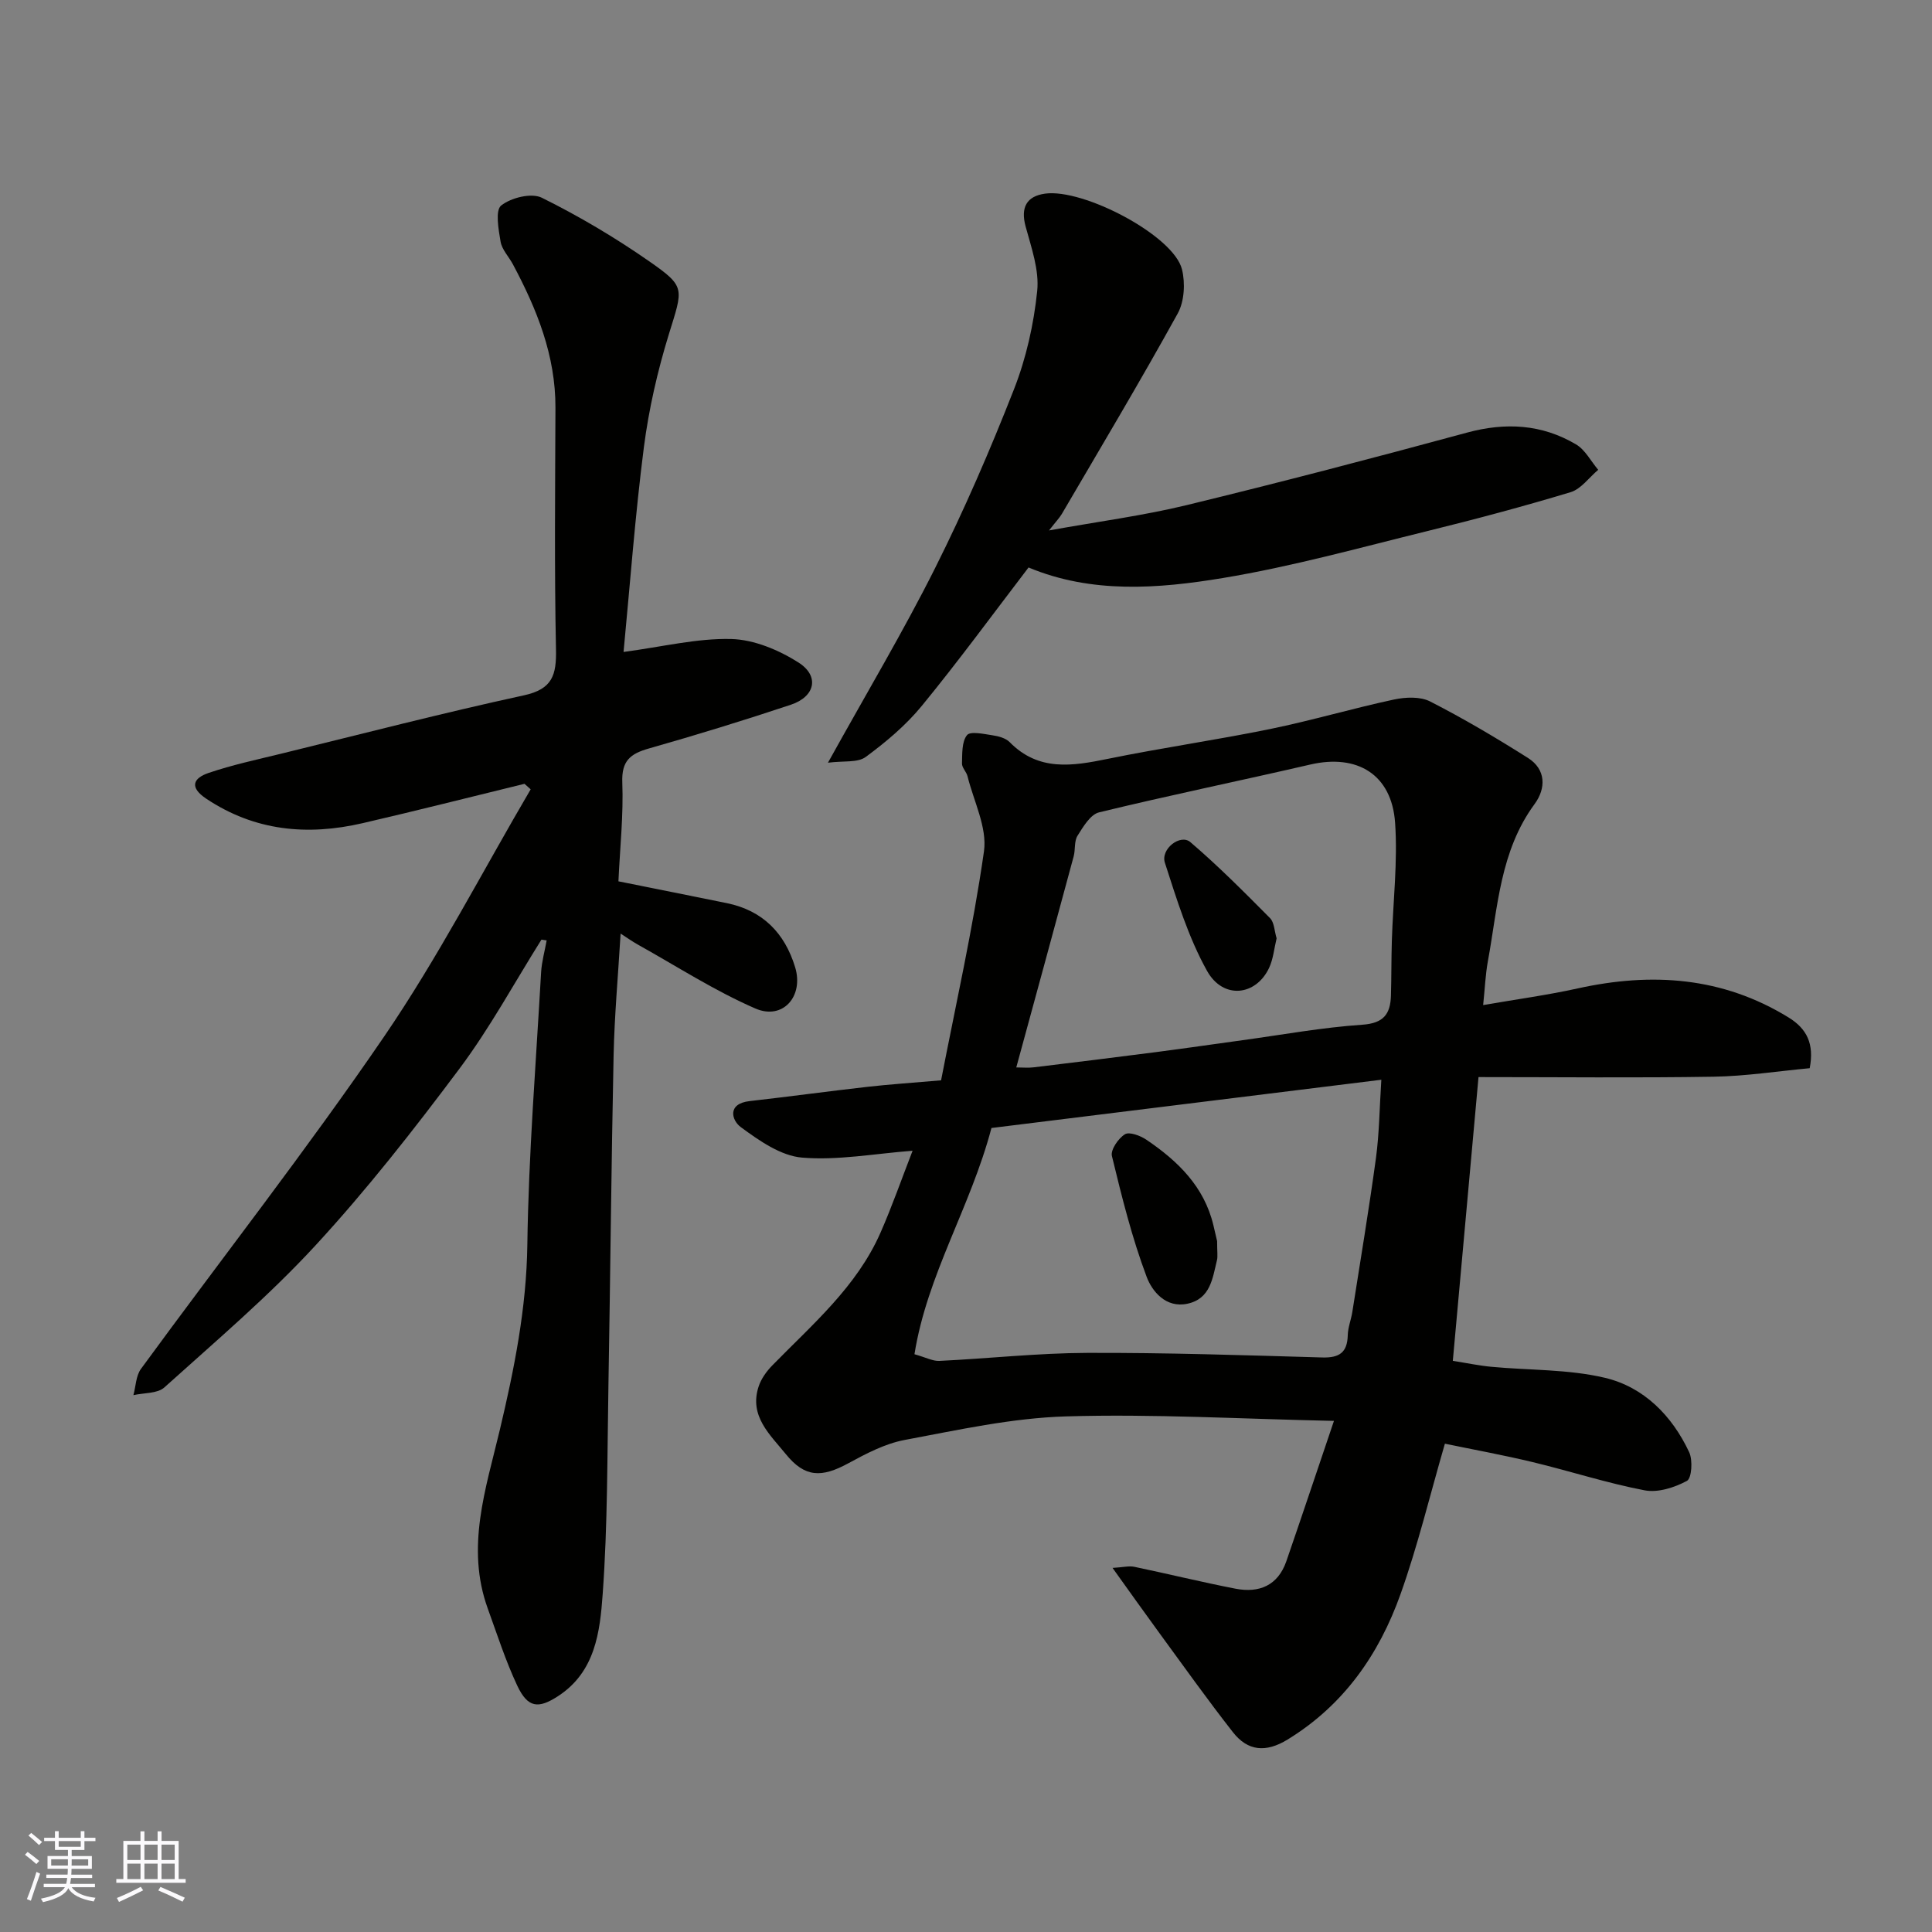
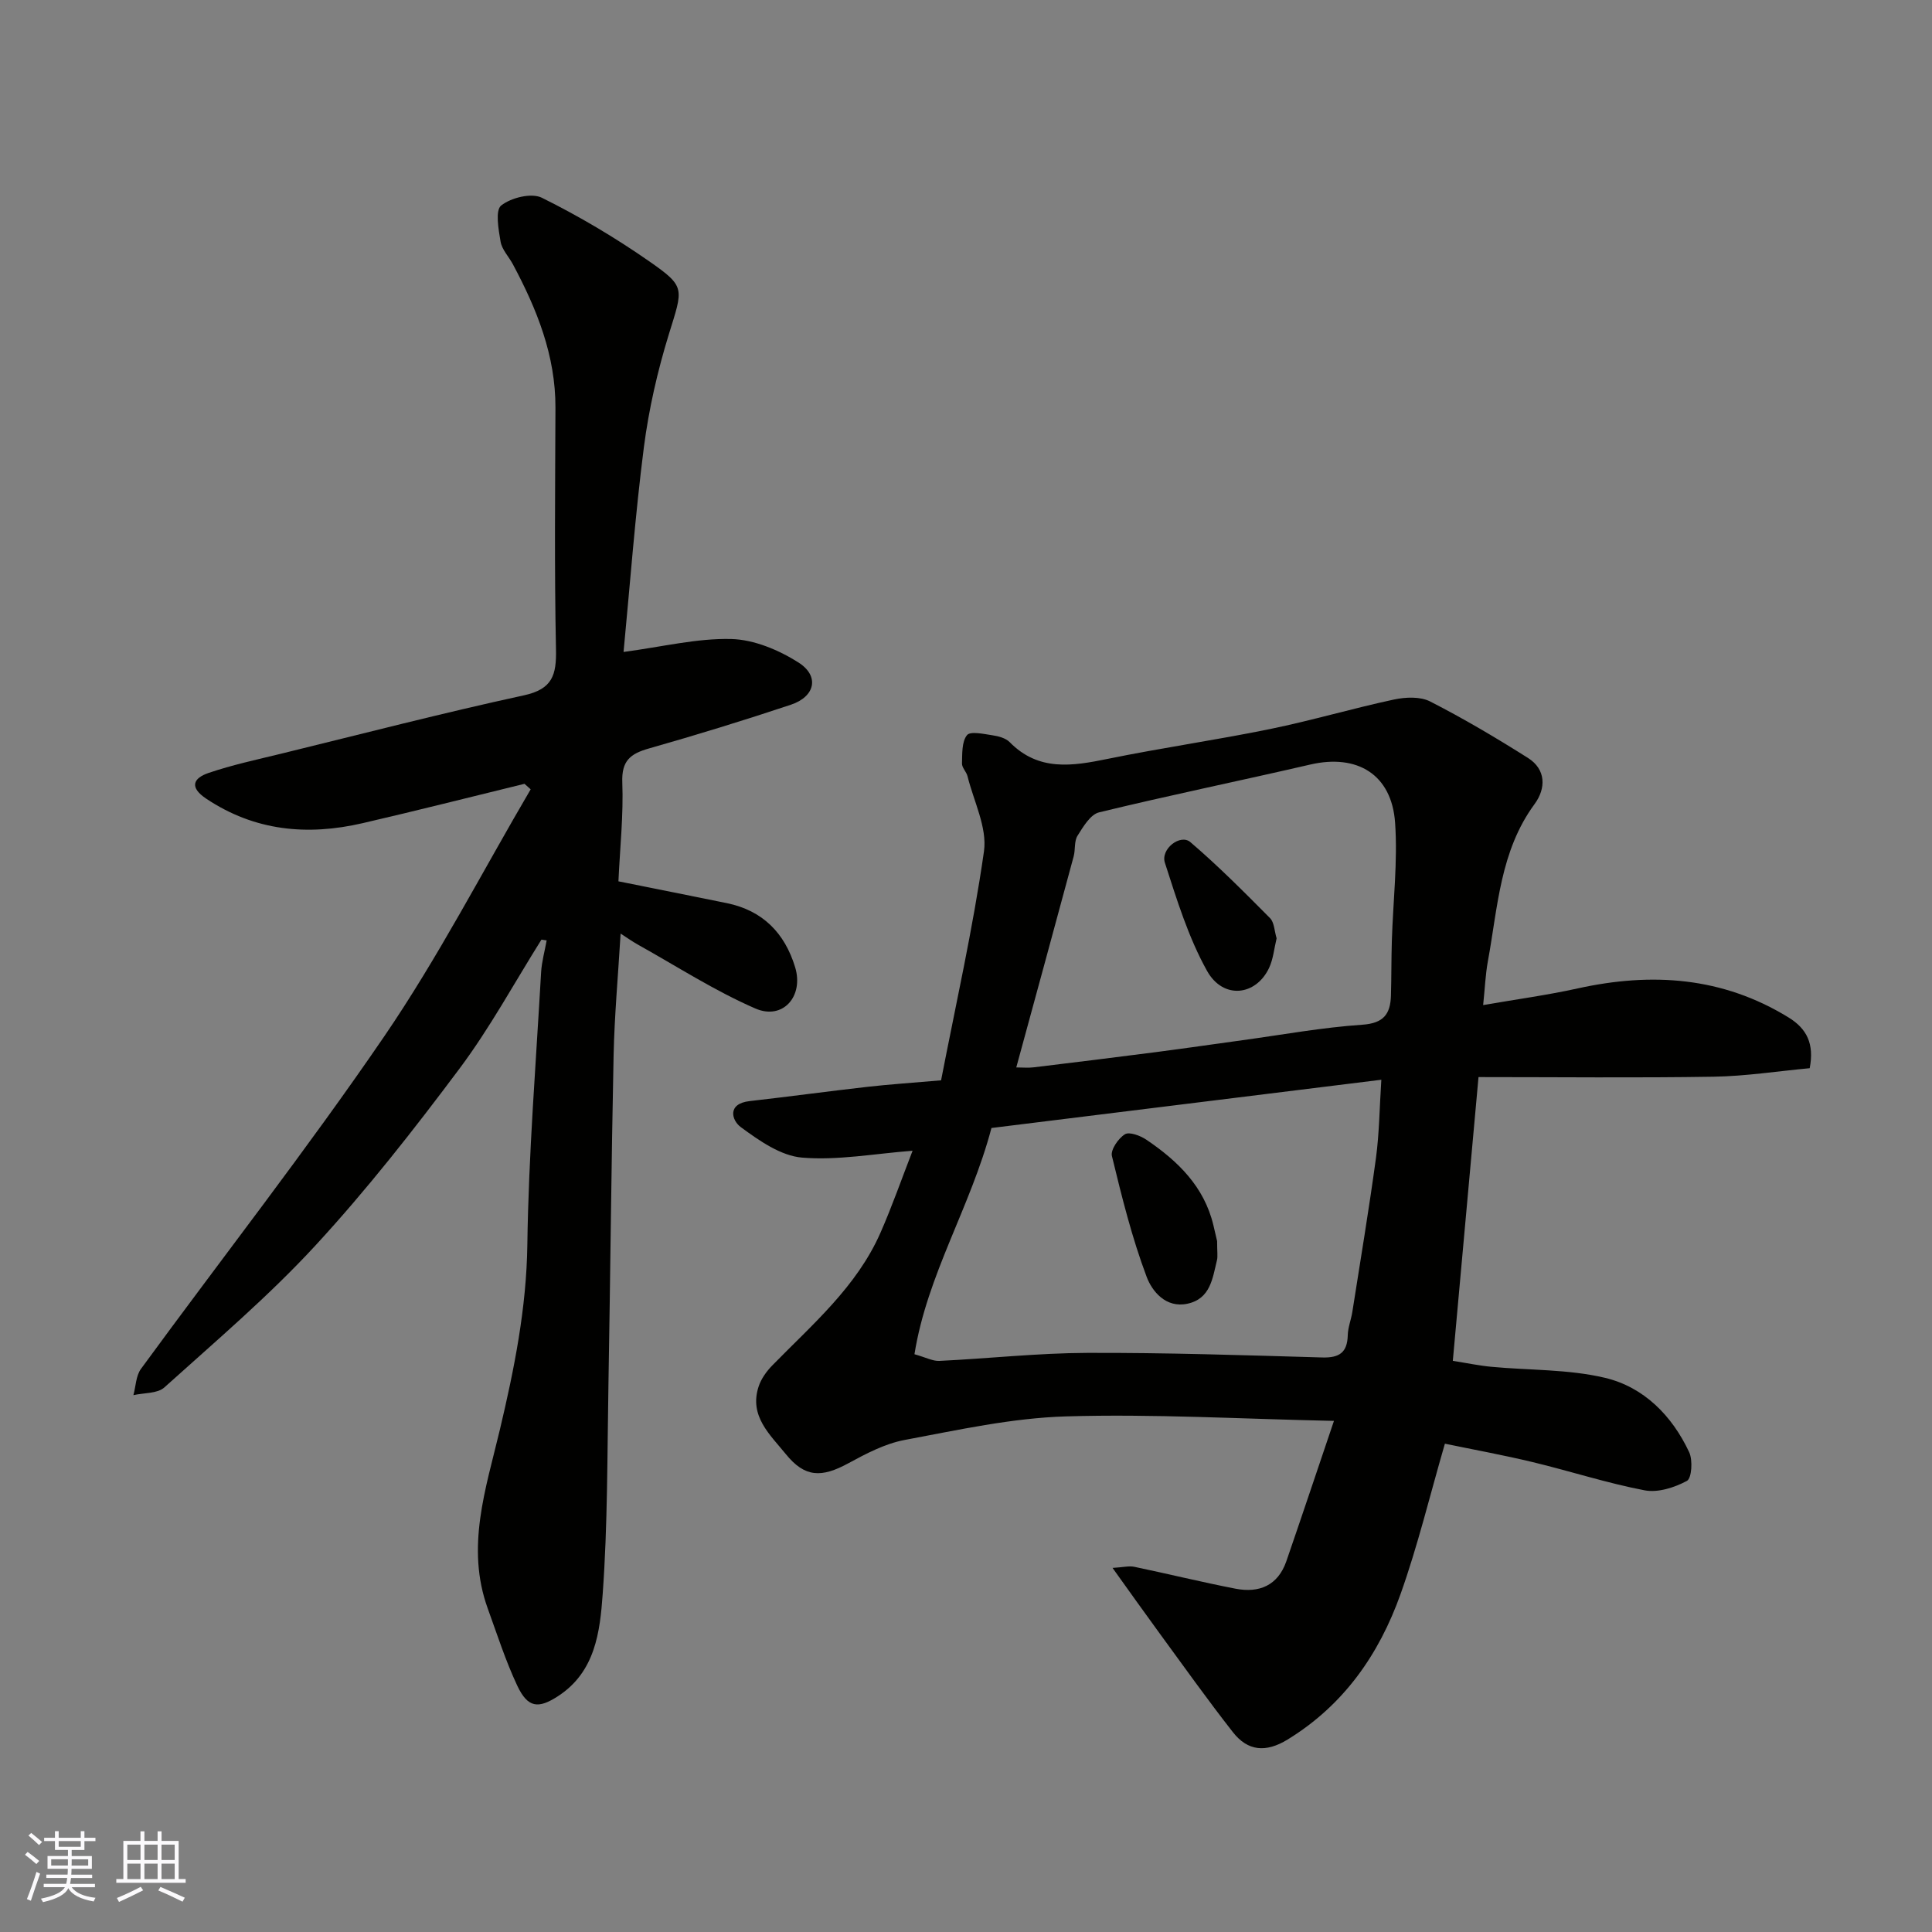
<svg xmlns="http://www.w3.org/2000/svg" enable-background="new 0 0 400 400" viewBox="0 0 400 400">
  <rect x="0" y="0" width="400" height="400" fill="#808080" stroke="none" />
  <g fill="#010100">
    <path d="m276.18 294.18c-19.46-.41-37.49-1.47-55.47-.93-11.19.33-22.35 2.81-33.42 4.88-4.05.76-7.96 2.82-11.64 4.82-5.56 3.03-9.02 2.97-12.96-1.9-3.24-4-7.65-7.87-5.62-14 .53-1.61 1.64-3.15 2.85-4.38 8.29-8.48 17.45-16.26 22.37-27.44 2.42-5.5 4.4-11.19 6.65-16.98-7.9.6-15.48 2.04-22.88 1.42-4.41-.37-8.88-3.51-12.67-6.3-1.91-1.4-2.91-4.87 1.82-5.4 8.13-.92 16.23-2.03 24.36-2.95 4.57-.52 9.17-.82 15.27-1.35 3.01-15.53 6.59-31.37 8.88-47.4.7-4.92-2.12-10.36-3.4-15.54-.23-.94-1.18-1.8-1.15-2.67.06-2.01-.06-4.48 1.03-5.85.69-.87 3.47-.25 5.26.02 1.25.18 2.75.58 3.58 1.42 5.98 6.09 12.95 4.97 20.28 3.47 11.18-2.29 22.49-3.9 33.67-6.19 8.59-1.76 17.03-4.26 25.61-6.1 2.39-.51 5.44-.65 7.49.4 6.93 3.54 13.65 7.52 20.24 11.68 3.81 2.4 3.75 6.35 1.39 9.56-7.15 9.72-7.61 21.32-9.66 32.48-.52 2.83-.63 5.74-.99 9.14 6.86-1.19 13.28-2.06 19.58-3.45 15.34-3.38 29.97-2.4 43.66 6.02 3.78 2.33 5.34 5.45 4.37 10.5-6.58.61-13.22 1.65-19.88 1.76-15.98.26-31.97.08-48.69.08-1.77 19.5-3.52 38.88-5.32 58.75 2.93.46 5.44.99 7.98 1.23 7.85.74 15.92.48 23.51 2.28 8.06 1.91 13.9 7.83 17.45 15.41.77 1.65.52 5.4-.47 5.93-2.56 1.38-5.99 2.48-8.74 1.96-7.81-1.49-15.43-3.98-23.17-5.84-6.15-1.48-12.38-2.61-18.2-3.82-3.11 10.69-5.61 21.13-9.2 31.19-4.44 12.44-11.75 22.95-23.38 30.07-4.48 2.74-8.23 2.41-11.31-1.53-5.24-6.69-10.17-13.62-15.19-20.48-3.06-4.18-6.05-8.4-9.73-13.53 2.19-.13 3.4-.46 4.5-.23 7 1.46 13.94 3.17 20.95 4.53 4.89.95 8.78-.64 10.53-5.67 3.15-9.13 6.22-18.32 9.86-29.07zm-86.85-13.8c2.39.67 3.8 1.45 5.16 1.38 10.18-.49 20.36-1.62 30.54-1.66 16.24-.06 32.49.48 48.72.95 3.53.1 5.2-1.01 5.29-4.61.04-1.6.68-3.18.94-4.78 1.67-10.64 3.45-21.26 4.9-31.92.69-5.13.73-10.35 1.11-16.19-27.45 3.4-54.19 6.71-80.72 9.99-4.34 16.44-13.31 30.34-15.94 46.84zm21.08-59.38c1.3 0 2.47.12 3.6-.02 8.44-1.02 16.88-2.06 25.31-3.15 5.99-.78 11.96-1.65 17.95-2.47 8.25-1.13 16.48-2.64 24.77-3.2 4.42-.3 5.82-2.21 5.94-6.01.11-3.82.07-7.64.19-11.46.25-8.12 1.23-16.29.67-24.35-.7-10-7.83-14.3-17.56-12.05-14.56 3.37-29.21 6.37-43.73 9.9-1.8.44-3.29 2.98-4.46 4.84-.72 1.14-.42 2.87-.8 4.28-3.88 14.4-7.82 28.79-11.88 43.69z" />
    <path d="m112.1 194.54c-5.62 8.95-10.68 18.31-16.99 26.74-9.42 12.59-19.16 25.04-29.81 36.59-9.67 10.49-20.64 19.8-31.27 29.38-1.44 1.3-4.24 1.1-6.41 1.6.5-1.83.52-4 1.56-5.43 16.78-22.95 34.32-45.37 50.36-68.83 11.16-16.34 20.29-34.06 30.33-51.17-.43-.38-.85-.76-1.28-1.14-11.17 2.73-22.32 5.56-33.52 8.15-11.42 2.64-22.31 1.64-32.37-5.07-3.55-2.37-2.69-4.24.45-5.32 4.9-1.67 9.99-2.76 15.03-3.99 16.75-4.1 33.45-8.43 50.3-12.09 5.93-1.29 6.74-4.24 6.63-9.53-.34-16.66-.17-33.33-.11-49.99.04-10.81-3.84-20.42-8.81-29.72-.84-1.58-2.27-3.03-2.55-4.69-.43-2.53-1.14-6.49.13-7.49 2.05-1.62 6.27-2.66 8.41-1.6 7.69 3.81 15.15 8.23 22.19 13.13 7.68 5.35 7.05 5.58 4.1 15.16-2.34 7.6-4.14 15.47-5.16 23.35-1.82 14.18-2.87 28.47-4.21 42.4 8.12-1.08 15.23-2.86 22.3-2.68 4.71.12 9.83 2.27 13.91 4.86 4.42 2.81 3.47 7.07-1.58 8.75-9.72 3.24-19.52 6.25-29.37 9.05-3.84 1.09-5.69 2.53-5.52 7.02.26 6.73-.48 13.5-.8 20.49 7.56 1.52 15.02 3 22.46 4.52 7.41 1.52 11.97 6.19 14.12 13.25 1.84 6.02-2.53 11.03-8.23 8.56-8.42-3.66-16.24-8.72-24.29-13.21-1.22-.68-2.36-1.5-3.61-2.3-.52 8.72-1.27 16.94-1.45 25.17-.48 22.76-.67 45.53-1.07 68.29-.25 14.43-.15 28.9-1.19 43.28-.56 7.76-1.5 16.1-9.23 21.13-4.1 2.67-6.28 2.46-8.46-2.17-2.41-5.13-4.15-10.57-6.09-15.92-4.62-12.71-.41-24.85 2.49-37.06 2.99-12.61 5.51-25.17 5.69-38.3.26-18.81 1.79-37.61 2.85-56.41.13-2.21.76-4.4 1.15-6.6-.35-.04-.71-.1-1.08-.16z" />
-     <path d="m171.42 157.91c8.07-14.56 15.61-27.18 22.18-40.29 6.04-12.05 11.42-24.48 16.34-37.04 2.52-6.43 4.09-13.44 4.8-20.32.45-4.34-1.21-8.99-2.4-13.38-1.07-3.95.22-6.26 4.03-6.79 7.94-1.1 26.63 8.68 28.35 15.69.7 2.83.49 6.63-.88 9.11-7.72 13.98-15.92 27.71-23.99 41.5-.49.83-1.19 1.54-2.66 3.43 10.22-1.85 19.45-3.05 28.45-5.23 19.43-4.72 38.78-9.78 58.08-15.02 7.99-2.17 15.5-1.75 22.57 2.43 1.91 1.12 3.08 3.48 4.6 5.27-1.89 1.59-3.54 3.97-5.71 4.63-9.8 2.96-19.7 5.6-29.65 8.05-14.06 3.46-28.07 7.36-42.33 9.72-13.43 2.23-27.18 3.28-40.25-2.18-7.35 9.61-14.46 19.33-22.09 28.64-3.3 4.03-7.43 7.5-11.64 10.6-1.67 1.22-4.58.76-7.8 1.18z" />
-     <path d="m251.99 256.96c0 2.3.16 3.17-.03 3.95-.92 3.75-1.34 7.98-6.11 9.01-4.51.97-7.33-2.62-8.43-5.52-3.06-8.11-5.16-16.61-7.21-25.06-.31-1.28 1.32-3.65 2.69-4.5.92-.57 3.2.28 4.45 1.13 6.49 4.39 11.96 9.68 13.87 17.7.38 1.56.73 3.12.77 3.29z" />
+     <path d="m251.99 256.96c0 2.3.16 3.17-.03 3.95-.92 3.75-1.34 7.98-6.11 9.01-4.51.97-7.33-2.62-8.43-5.52-3.06-8.11-5.16-16.61-7.21-25.06-.31-1.28 1.32-3.65 2.69-4.5.92-.57 3.2.28 4.45 1.13 6.49 4.39 11.96 9.68 13.87 17.7.38 1.56.73 3.12.77 3.29" />
    <path d="m264.31 194.27c-.51 2.08-.69 4.27-1.56 6.13-2.74 5.8-9.51 6.57-12.84.62-3.87-6.94-6.27-14.77-8.73-22.39-.93-2.87 3.21-6.04 5.27-4.28 5.77 4.93 11.14 10.34 16.5 15.74.89.91.9 2.69 1.36 4.18z" />
  </g>
  <path d="m5.17 384 .55-.58c.85.61 1.65 1.24 2.4 1.87l-.59.64c-.83-.73-1.62-1.37-2.36-1.93m1.22 9.53-.82-.34c.71-1.76 1.37-3.64 1.98-5.63.24.13.5.25.76.36-.6 1.67-1.24 3.54-1.92 5.61m-.5-13.5.57-.54c.56.44 1.31 1.06 2.26 1.87l-.64.64c-.68-.66-1.41-1.32-2.19-1.97m3.25.46h2.24v-1.36h.77v1.36h4.57v-1.36h.76v1.36h2.28v.69h-2.28v1.84h-2.64v1.26h4.18v2.64h-4.21c0 .45-.02.86-.05 1.21h4.32v.69h-4.38c-.04.34-.1.75-.19 1.22h5.15v.69h-4.82c.87 1.19 2.51 1.92 4.93 2.19-.17.31-.3.57-.37.76-2.77-.49-4.52-1.41-5.26-2.76-.56 1.26-2.3 2.23-5.24 2.9-.12-.24-.26-.48-.43-.72 2.73-.55 4.38-1.34 4.96-2.38h-4.38v-.69h4.65c.1-.38.17-.79.21-1.22h-4.32v-.69h4.4c.03-.34.05-.75.05-1.21h-4.2v-2.64h4.23v-1.26h-2.69v-1.84h-2.24zm1.46 4.46v1.29h3.45c.01-.4.02-.57.01-.53v-.32-.45h-3.46zm1.55-2.59h4.57v-1.19h-4.57zm6.11 2.59h-3.42v.77c-.01.19-.01.37-.02.53h3.44z" fill="#fbfafc" />
  <path d="m32.63 379.16h.82v1.98h3.54v7.89h1.45v.78h-14.36v-.78h1.46v-7.89h3.54v-1.98h.82v1.98h2.73zm-3.49 11.48.5.73c-1.61.82-3.28 1.63-5 2.41-.13-.27-.28-.55-.44-.82 1.75-.72 3.4-1.49 4.94-2.32m-2.78-5.55h2.73v-3.18h-2.73zm0 3.95h2.73v-3.2h-2.73zm3.54-3.95h2.73v-3.18h-2.73zm0 3.95h2.73v-3.2h-2.73zm7.89 4.68c-1.84-.92-3.51-1.7-5.02-2.32l.45-.73c1.89.8 3.57 1.55 5.04 2.23zm-1.62-11.81h-2.73v3.18h2.73zm-2.73 7.13h2.73v-3.2h-2.73z" fill="#fbfafc" />
</svg>